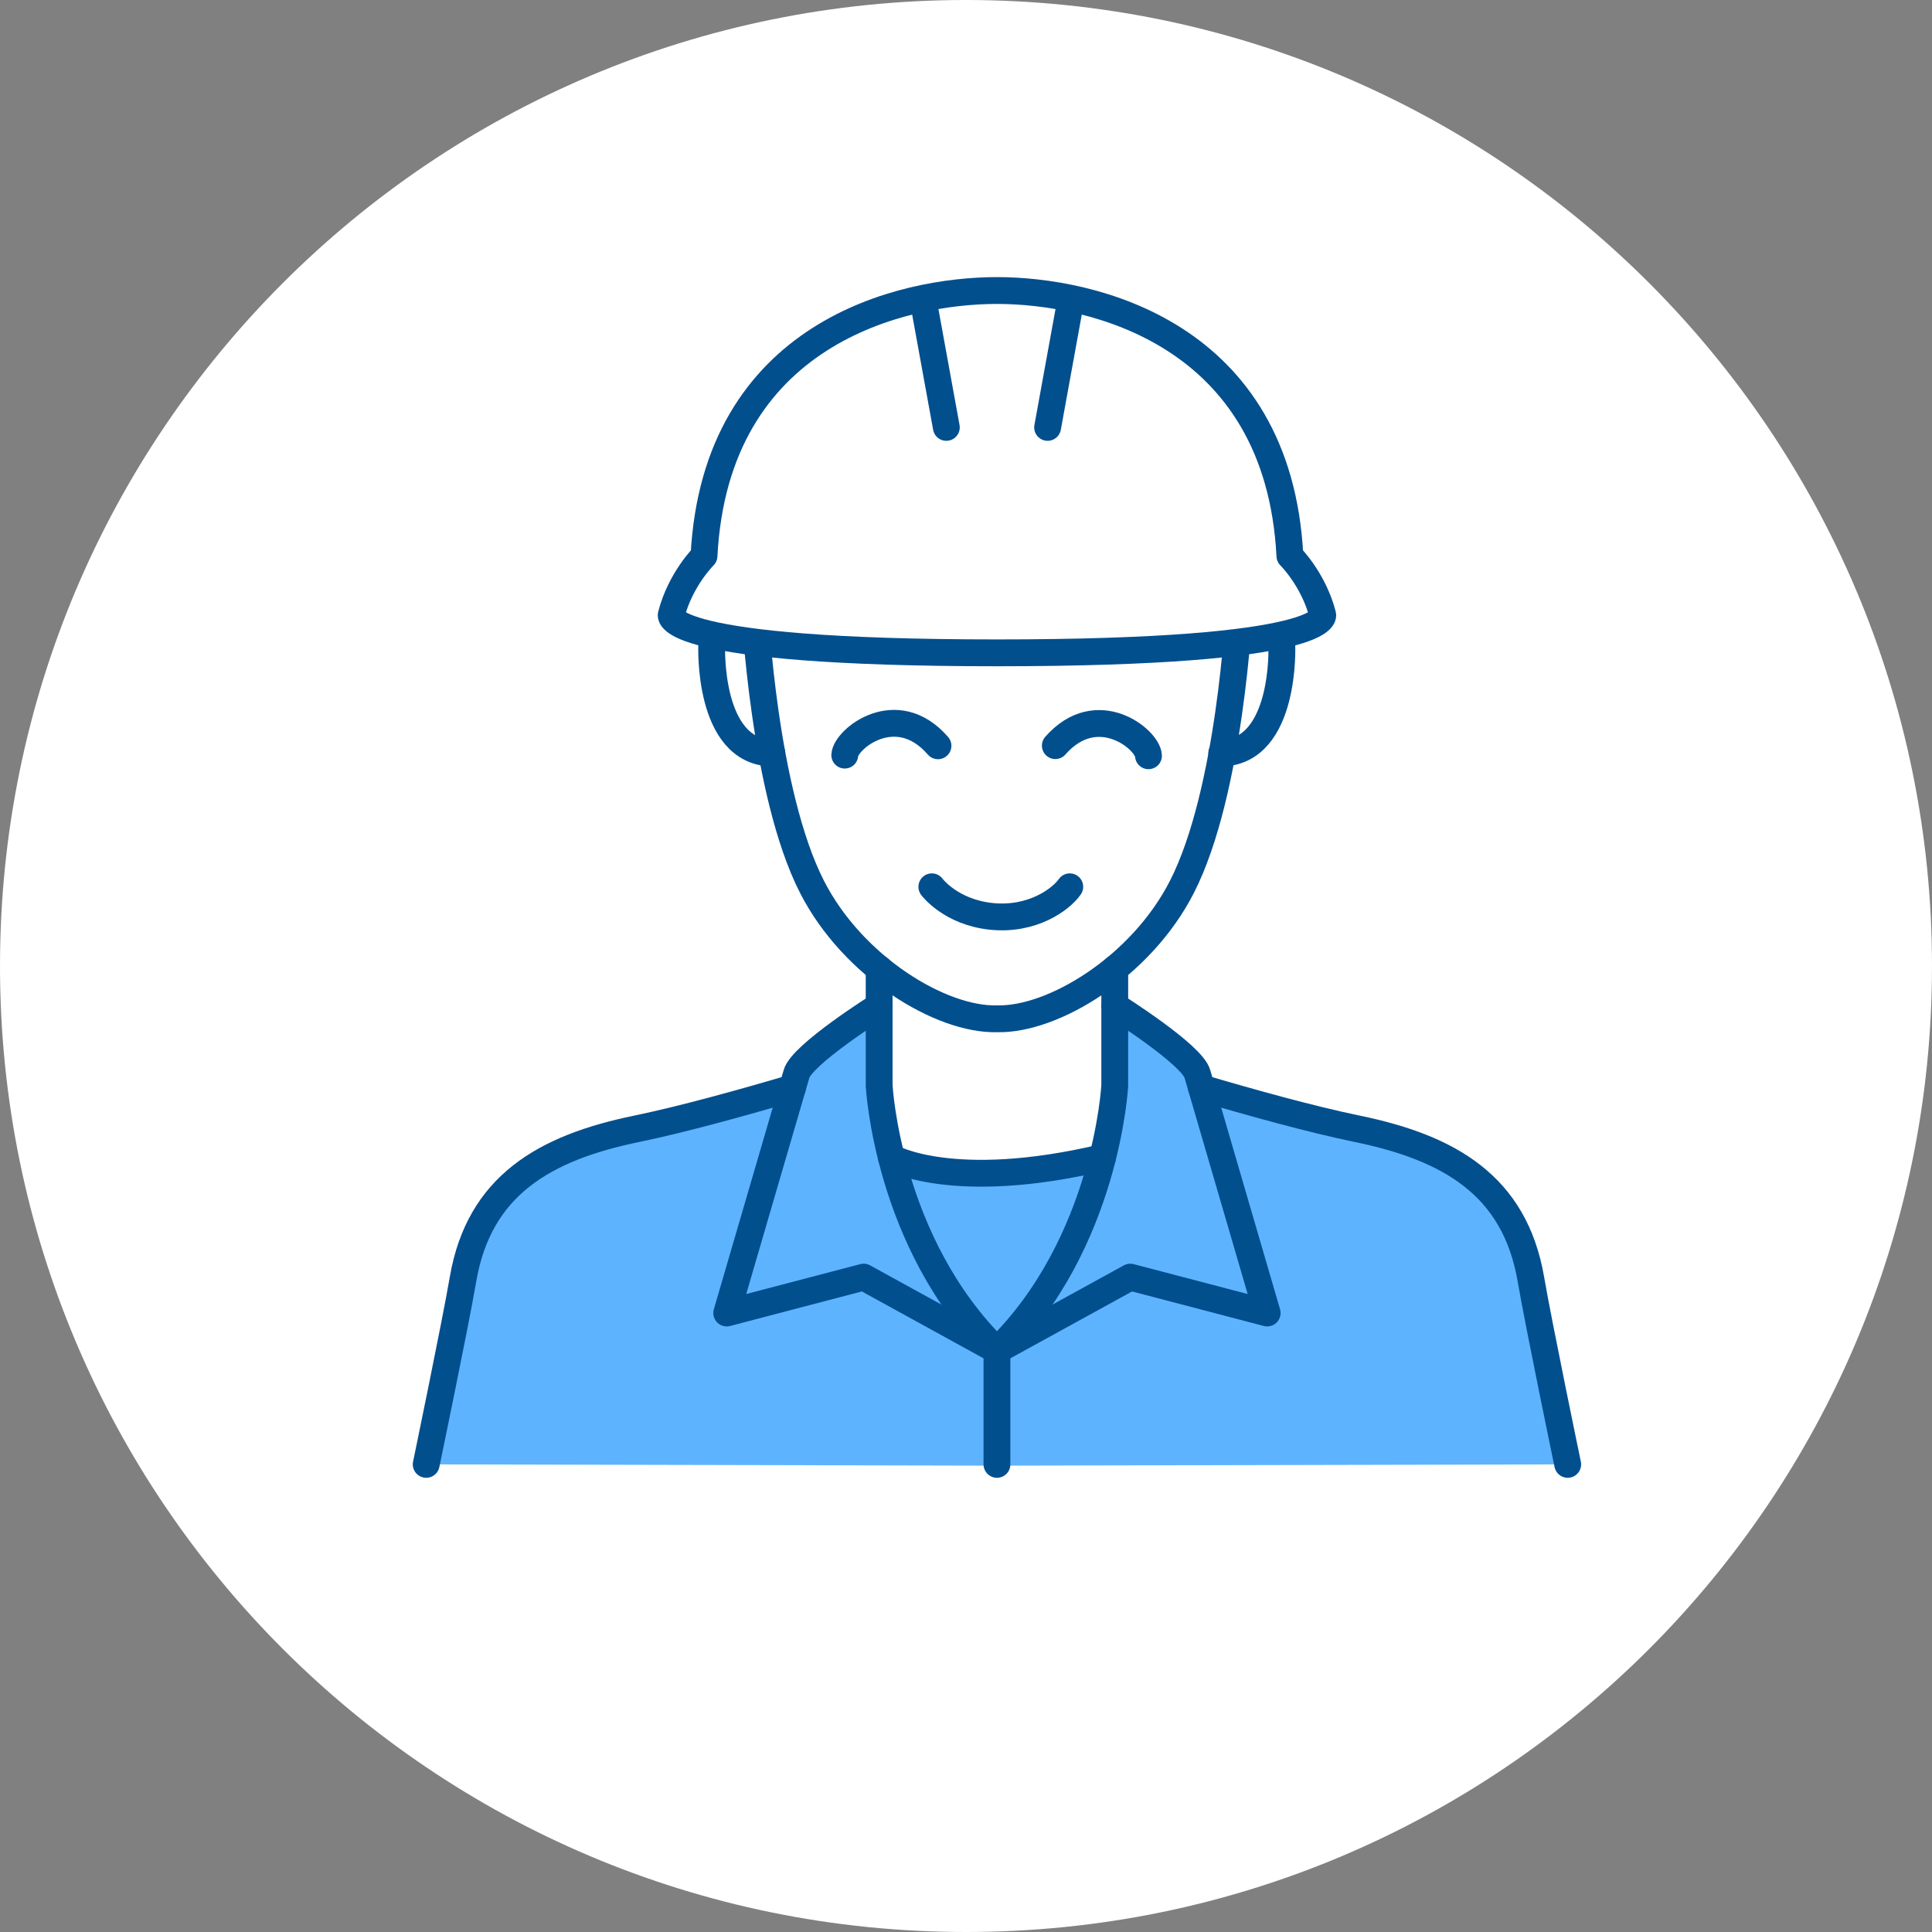
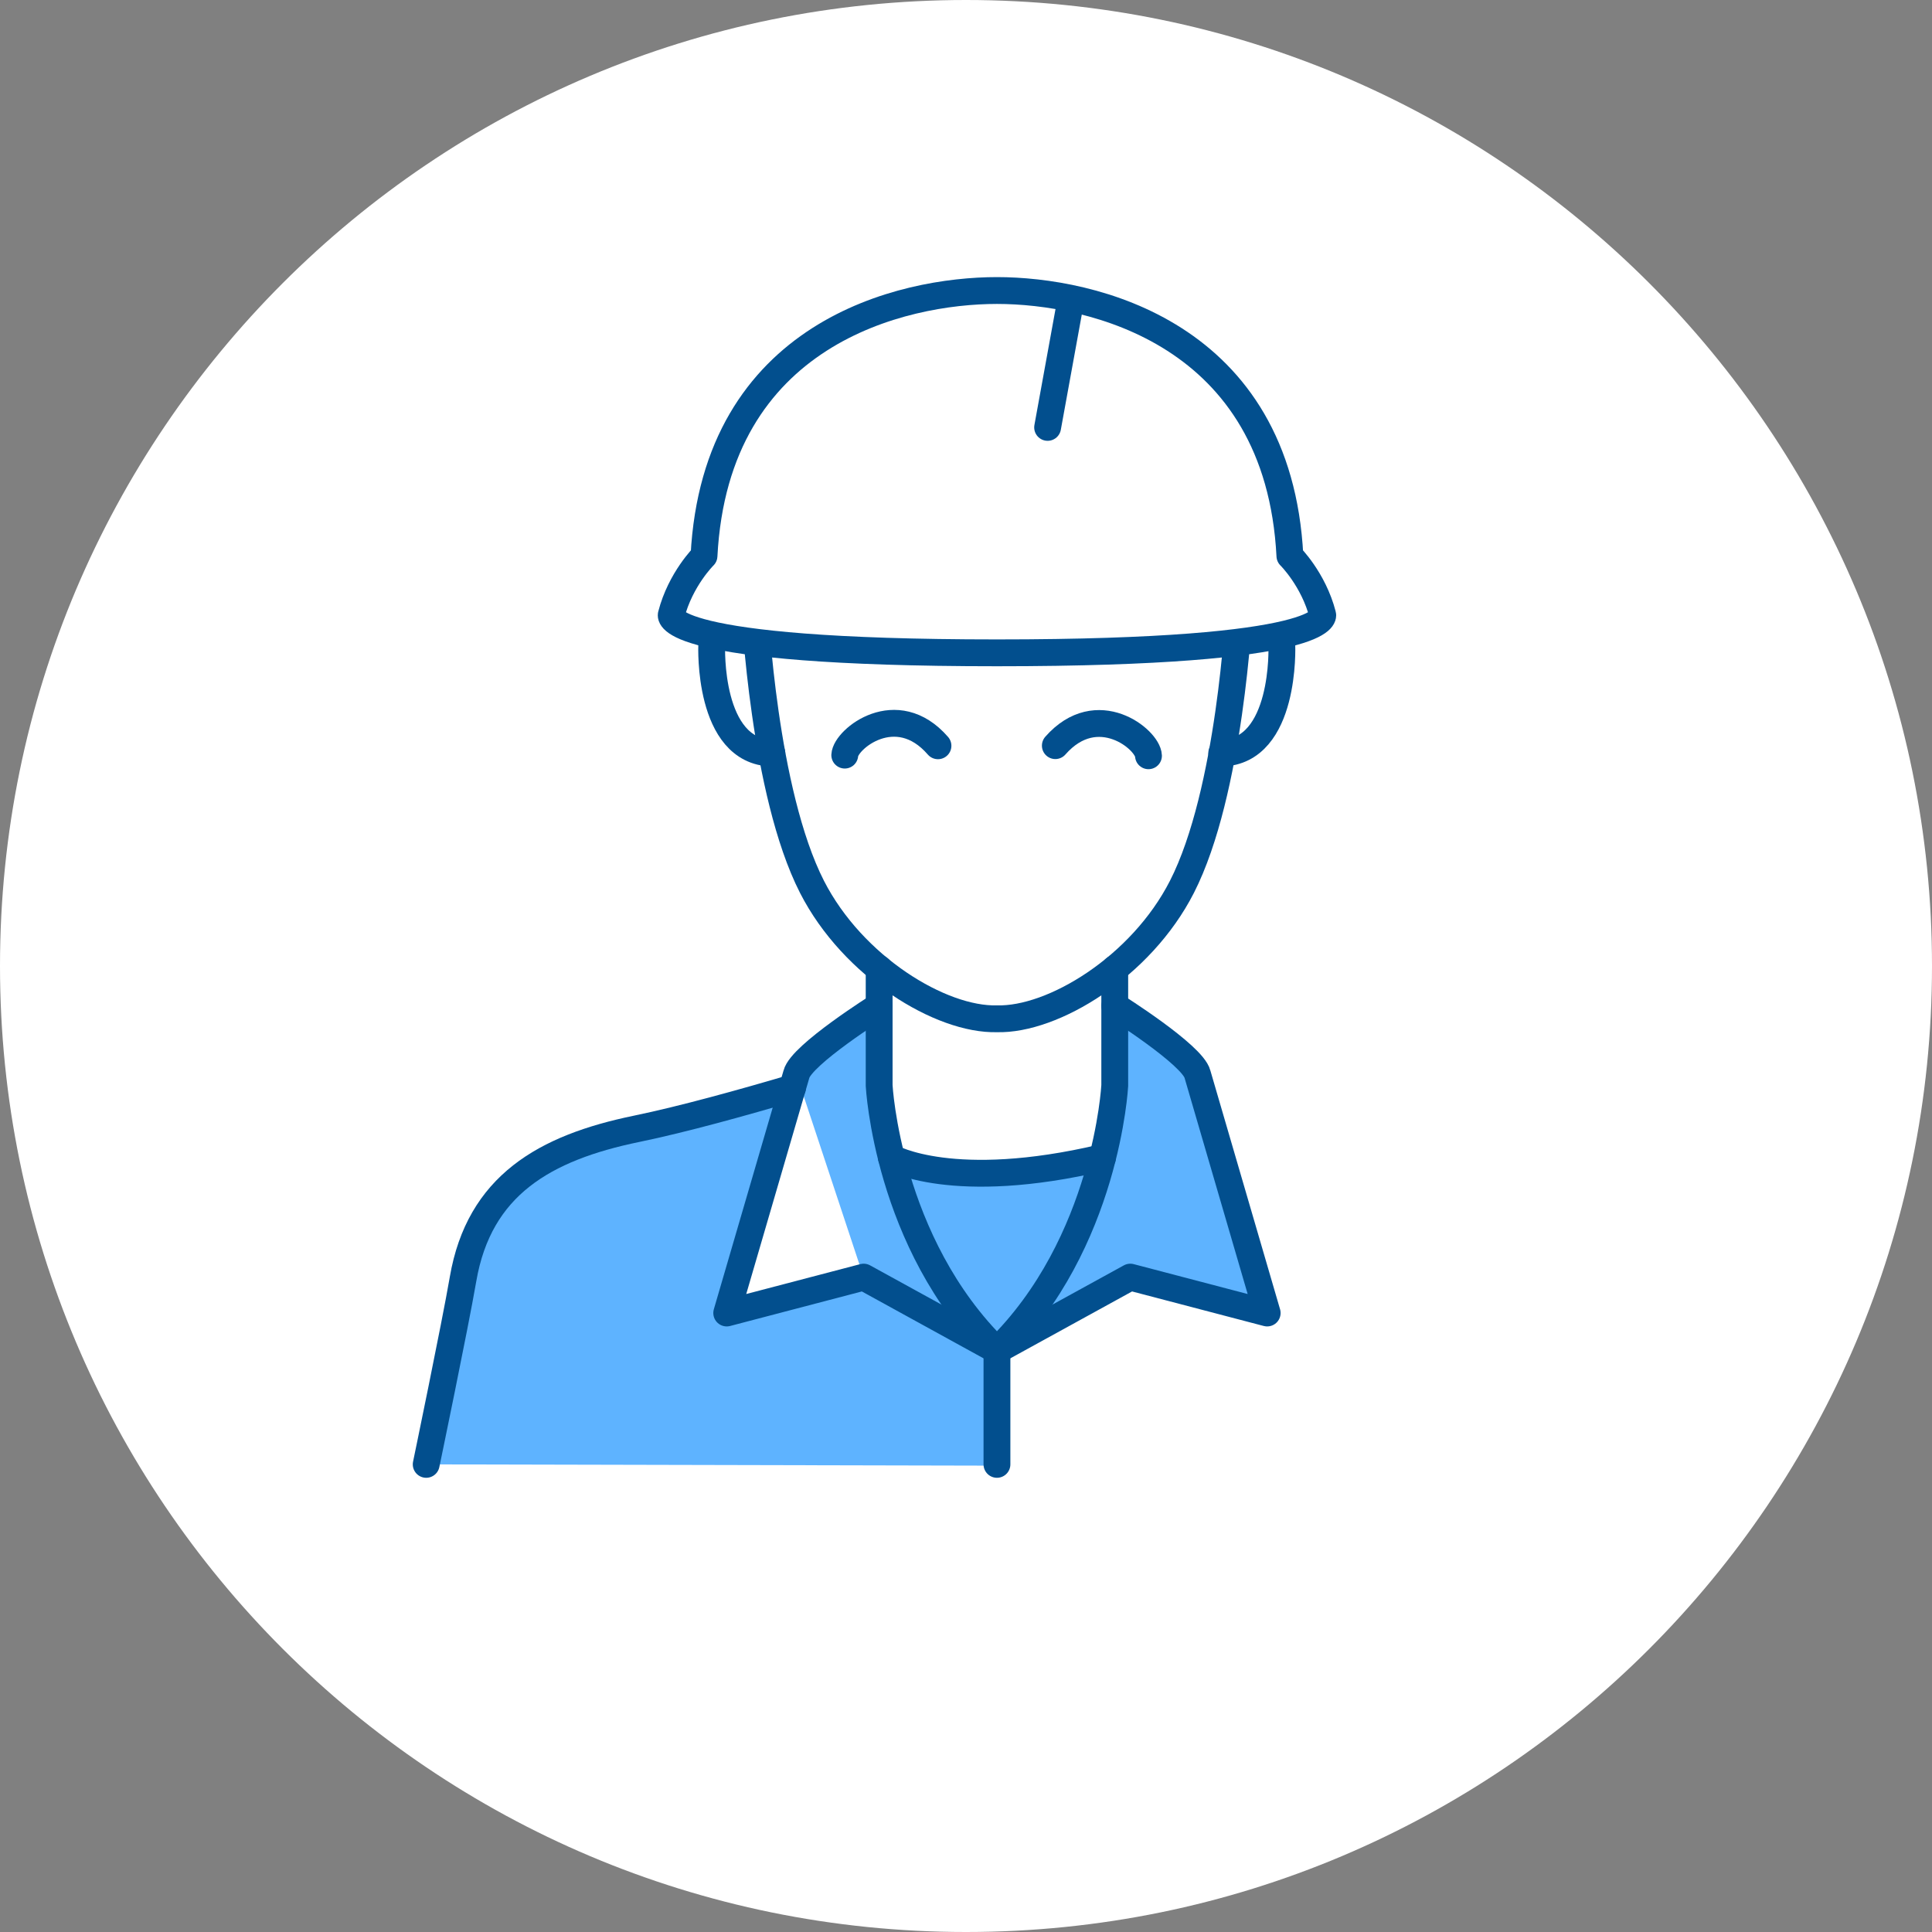
<svg xmlns="http://www.w3.org/2000/svg" width="180px" height="180px" viewBox="0 0 180 180" version="1.1">
  <rect x="0" y="0" width="180" height="180" fill="#808080" stroke="none" />
  <title>plan-flow_icon--exterior--8</title>
  <g id="Page-1" stroke="none" stroke-width="1" fill="none" fill-rule="evenodd">
    <g id="plan-flow_icon--exterior--8">
      <path d="M180,90 C180,139.706 139.706,180 90,180 C40.294,180 0,139.706 0,90 C0,40.294 40.294,0 90,0 C139.706,0 180,40.294 180,90" id="Fill-1" fill="#FFFFFF" />
      <path d="M82.869,107.121 C82.869,107.121 86.824,121.892 93.243,124.781 C100.661,120.559 101.937,108.026 101.937,108.026 C101.937,108.026 88.299,110.35 82.869,107.121" id="Fill-3" fill="#5EB3FF" />
      <path d="M39.707,136.432 C39.707,136.432 42.385,123.556 43.141,119.163 C44.645,110.446 50.733,106.935 59.321,105.167 C63.617,104.282 69.263,102.71 73.836,101.359 L67.707,122.33 L81.377,119.49 L92.384,126.551 L92.384,136.551 L39.707,136.432 Z" id="Fill-5" fill="#5EB3FF" />
-       <path d="M146.06,136.432 C146.06,136.432 143.382,123.556 142.626,119.163 C141.122,110.446 135.034,106.935 126.446,105.167 C122.15,104.282 116.504,102.71 111.931,101.359 L118.06,122.33 L104.39,119.49 L93.383,126.551 L93.383,136.551 L146.06,136.432 Z" id="Fill-7" fill="#5EB3FF" />
-       <path d="M81.909,93.714 L81.909,101.135 C81.909,101.135 82.566,113.918 90.947,123.74 L92.883,125.813 L80.462,118.986 L67.707,122.33 L74.201,100.084 C74.66,98.265 81.909,93.714 81.909,93.714" id="Fill-9" fill="#5EB3FF" />
+       <path d="M81.909,93.714 L81.909,101.135 C81.909,101.135 82.566,113.918 90.947,123.74 L92.883,125.813 L80.462,118.986 L74.201,100.084 C74.66,98.265 81.909,93.714 81.909,93.714" id="Fill-9" fill="#5EB3FF" />
      <path d="M103.859,93.714 L103.859,101.135 C103.859,101.135 103.202,113.918 94.821,123.74 L92.884,125.813 L105.306,118.986 L118.06,122.33 L111.566,100.084 C111.107,98.265 103.859,93.714 103.859,93.714" id="Fill-11" fill="#5EB3FF" />
      <path d="M66.309,60.159 C66.309,60.159 65.92,70.022 71.909,70.162" id="Stroke-13" stroke="#024F8E" stroke-width="2.5" stroke-linecap="round" stroke-linejoin="round" />
      <path d="M119.426,60.159 C119.426,60.159 119.814,70.022 113.826,70.162" id="Stroke-15" stroke="#024F8E" stroke-width="2.5" stroke-linecap="round" stroke-linejoin="round" />
      <path d="M73.837,101.359 C69.264,102.71 63.617,104.282 59.321,105.167 C50.733,106.935 44.646,110.446 43.142,119.163 C42.385,123.556 39.708,136.432 39.708,136.432" id="Stroke-17" stroke="#024F8E" stroke-width="2.5" stroke-linecap="round" stroke-linejoin="round" />
-       <path d="M111.93,101.359 C116.503,102.71 122.149,104.282 126.445,105.167 C135.038,106.935 141.121,110.446 142.626,119.163 C143.382,123.556 146.06,136.432 146.06,136.432" id="Stroke-19" stroke="#024F8E" stroke-width="2.5" stroke-linecap="round" stroke-linejoin="round" />
      <path d="M81.909,93.714 C81.909,93.714 74.66,98.265 74.201,100.084 L67.707,122.33 L80.462,118.986 L92.883,125.813" id="Stroke-21" stroke="#024F8E" stroke-width="2.5" stroke-linecap="round" stroke-linejoin="round" />
      <path d="M103.859,93.714 C103.859,93.714 111.107,98.265 111.566,100.084 L118.06,122.33 L105.307,118.986 L92.884,125.813" id="Stroke-23" stroke="#024F8E" stroke-width="2.5" stroke-linecap="round" stroke-linejoin="round" />
      <path d="M103.859,90.252 L103.859,101.135 C103.859,101.135 103.106,115.829 92.884,125.813 C82.664,115.829 81.909,101.135 81.909,101.135 L81.909,90.24" id="Stroke-25" stroke="#024F8E" stroke-width="2.5" stroke-linecap="round" stroke-linejoin="round" />
      <path d="M115.443,56.823 C115.443,56.823 114.633,73.789 110.114,82.633 C106.307,90.09 98.091,95.06 92.884,94.917 C87.678,95.06 79.469,90.09 75.655,82.633 C71.139,73.789 70.329,56.823 70.329,56.823" id="Stroke-27" stroke="#024F8E" stroke-width="2.5" stroke-linecap="round" stroke-linejoin="round" />
      <path d="M92.884,60.823 C124.26,60.823 123.234,57.29 123.234,57.29 C122.374,53.954 120.177,51.797 120.177,51.797 C119.106,30.993 101.694,27.067 92.884,27.067 C84.072,27.067 66.667,30.993 65.591,51.797 C65.591,51.797 63.398,53.954 62.538,57.29 C62.538,57.29 61.511,60.823 92.884,60.823" id="Fill-29" fill="#FFFFFF" />
      <path d="M92.884,60.823 C124.26,60.823 123.234,57.29 123.234,57.29 C122.374,53.954 120.177,51.797 120.177,51.797 C119.106,30.993 101.694,27.067 92.884,27.067 C84.072,27.067 66.667,30.993 65.591,51.797 C65.591,51.797 63.398,53.954 62.538,57.29 C62.538,57.29 61.511,60.823 92.884,60.823 Z" id="Stroke-31" stroke="#024F8E" stroke-width="2.5" stroke-linecap="round" stroke-linejoin="round" />
      <g id="Group-36" transform="translate(86.135, 28.654)">
        <line x1="2.033" y1="11.166" x2="0" y2="0" id="Fill-33" fill="#FFFFFF" />
-         <line x1="2.033" y1="11.166" x2="0" y2="0" id="Stroke-35" stroke="#024F8E" stroke-width="2.5" stroke-linecap="round" stroke-linejoin="round" />
      </g>
      <g id="Group-40" transform="translate(97.604, 28.654)">
        <line x1="0" y1="11.166" x2="2.032" y2="0" id="Fill-37" fill="#FFFFFF" />
        <line x1="0" y1="11.166" x2="2.032" y2="0" id="Stroke-39" stroke="#024F8E" stroke-width="2.5" stroke-linecap="round" stroke-linejoin="round" />
      </g>
      <line x1="92.884" y1="125.813" x2="92.884" y2="136.432" id="Stroke-41" stroke="#024F8E" stroke-width="2.5" stroke-linecap="round" stroke-linejoin="round" />
      <path d="M78.705,70.352 C78.778,68.861 83.514,65.015 87.389,69.483" id="Stroke-43" stroke="#024F8E" stroke-width="2.5" stroke-linecap="round" stroke-linejoin="round" />
      <path d="M107.001,70.413 C106.945,68.898 102.22,65.035 98.323,69.47" id="Stroke-45" stroke="#024F8E" stroke-width="2.5" stroke-linecap="round" stroke-linejoin="round" />
-       <path d="M86.817,82.621 C86.817,82.621 88.561,84.989 92.377,85.378 C96.192,85.766 98.859,83.785 99.668,82.621" id="Stroke-47" stroke="#024F8E" stroke-width="2.5" stroke-linecap="round" stroke-linejoin="round" />
      <g id="Group-52" transform="translate(83.047, 107.848)">
-         <path d="M0,1.42108547e-14 C0,1.42108547e-14 5.733,3.289 19.674,1.42108547e-14" id="Fill-49" fill="#FFFFFF" />
        <path d="M0,1.42108547e-14 C0,1.42108547e-14 5.733,3.289 19.674,1.42108547e-14" id="Stroke-51" stroke="#024F8E" stroke-width="2.5" stroke-linecap="round" stroke-linejoin="round" />
      </g>
    </g>
  </g>
</svg>